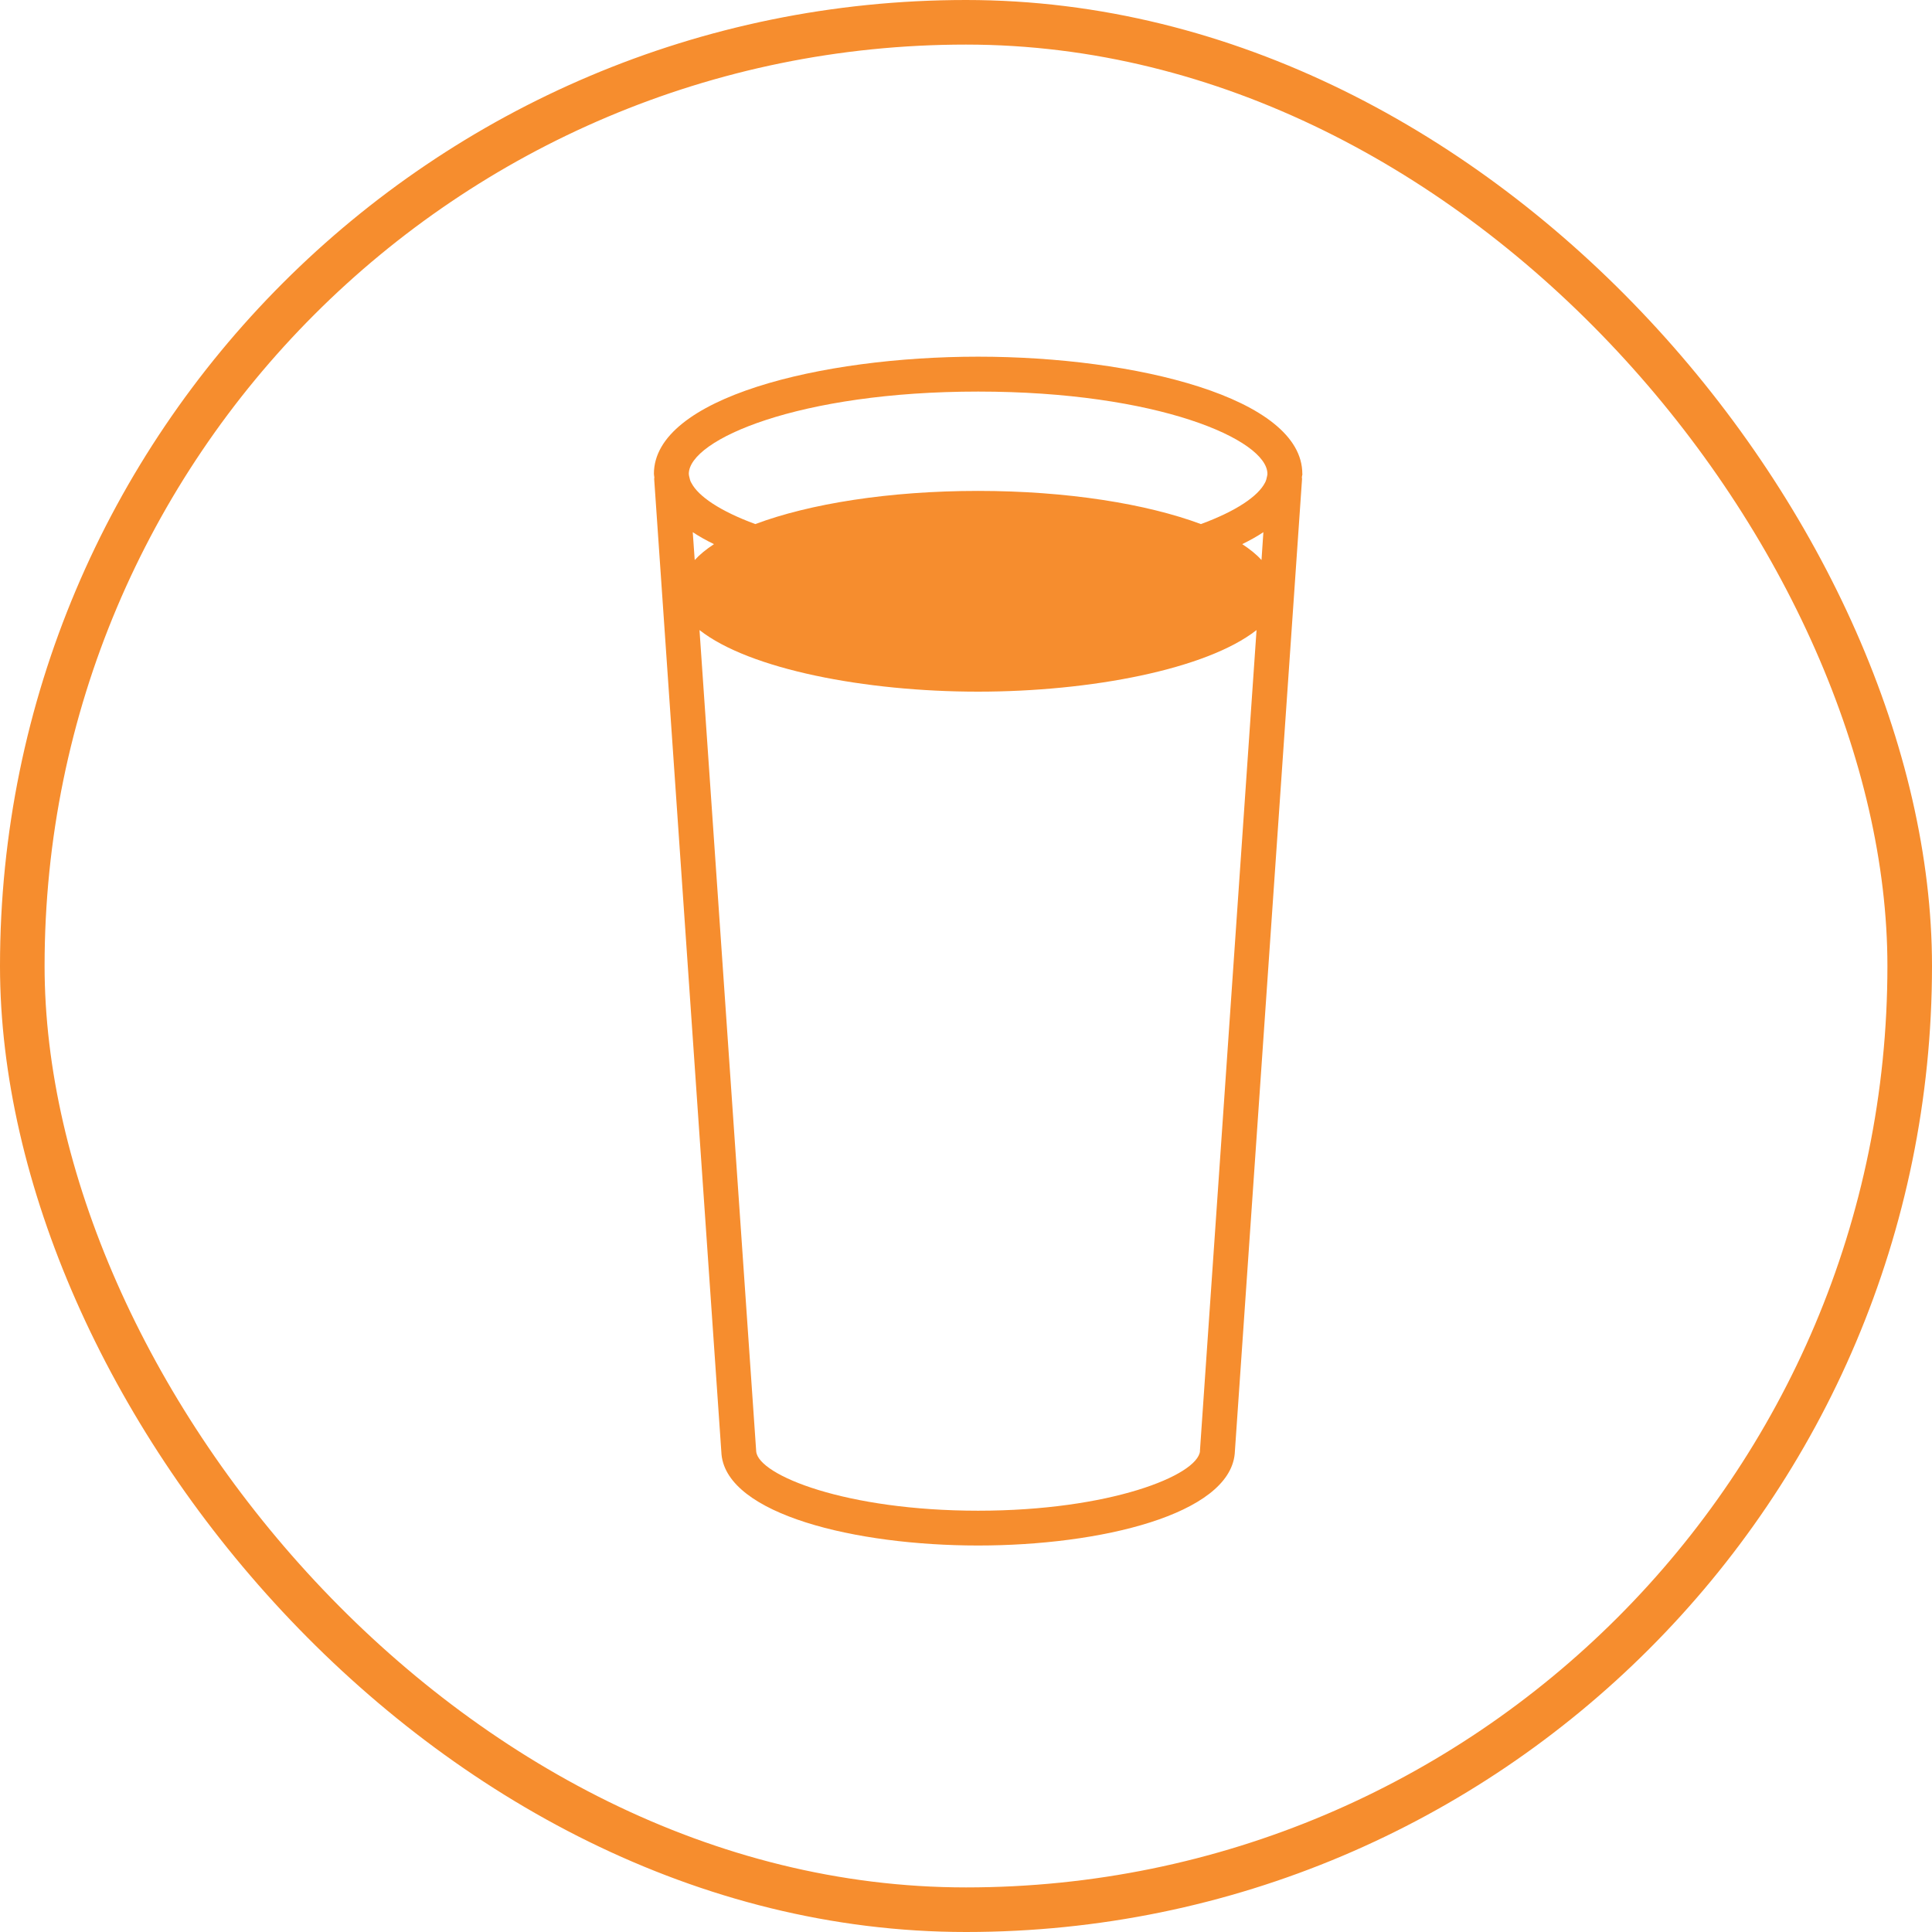
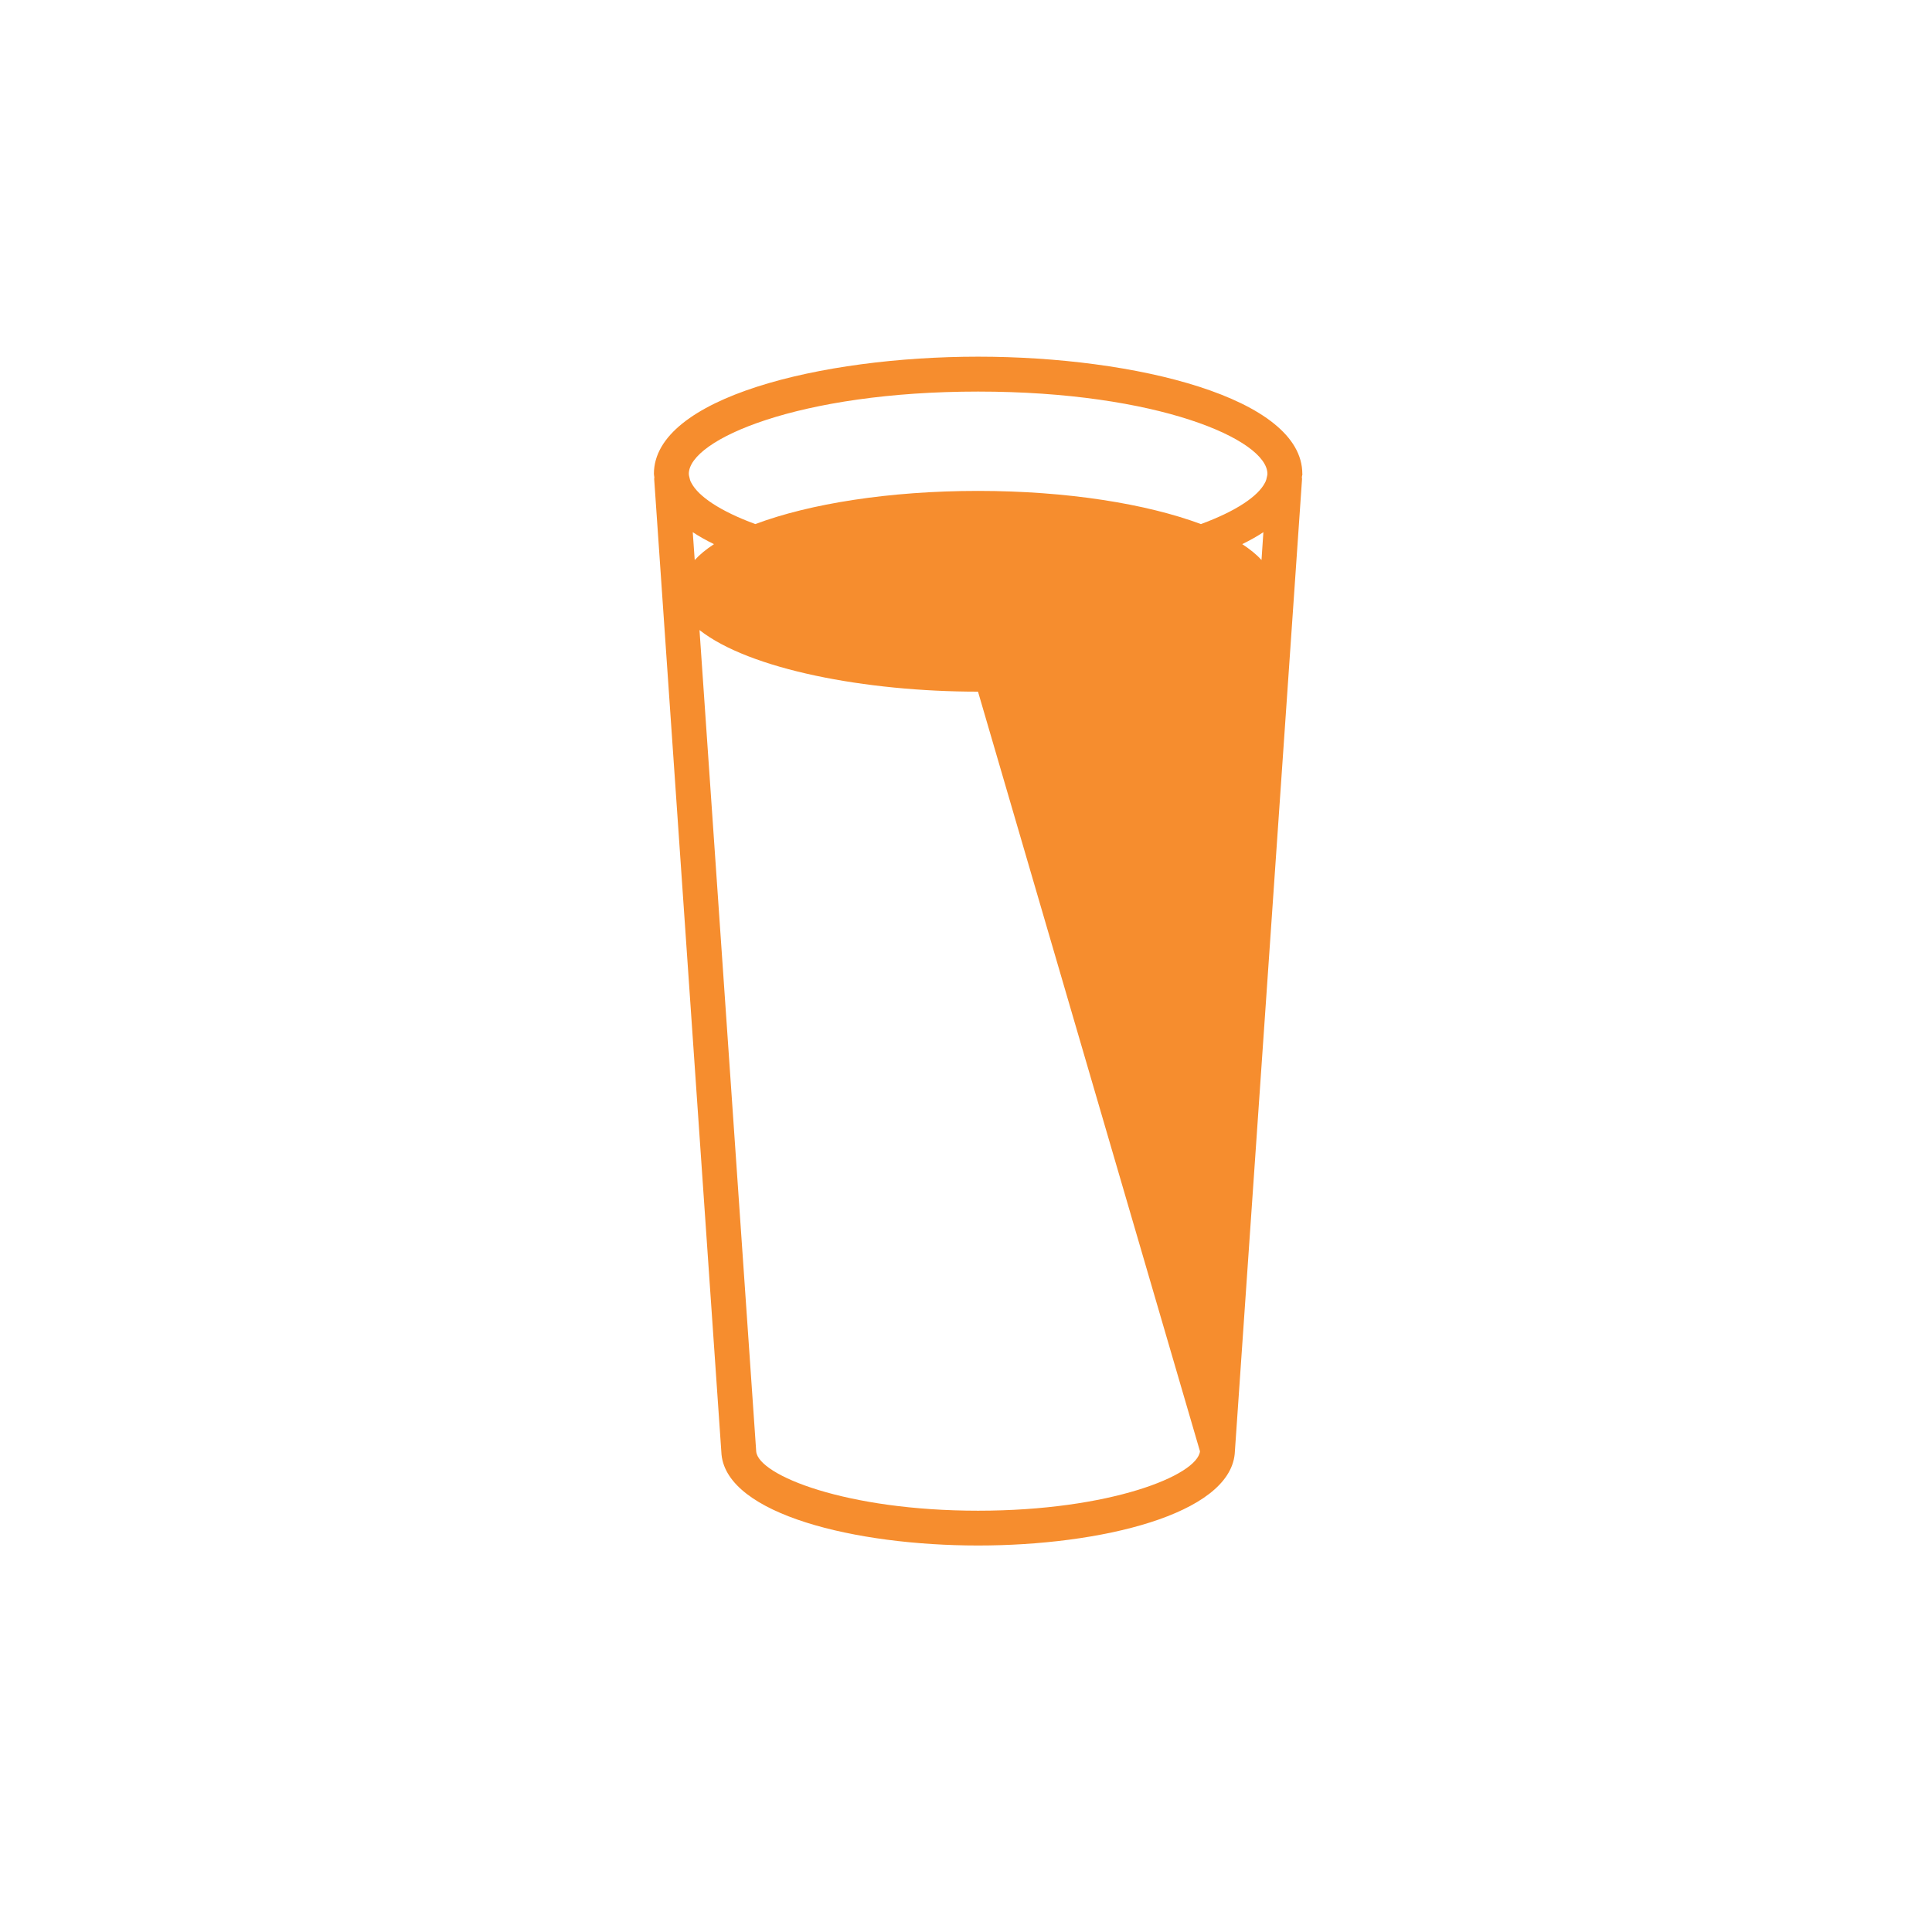
<svg xmlns="http://www.w3.org/2000/svg" width="65" height="65" viewBox="0 0 65 65" fill="none">
  <g clip-path="url(#clip0_372_12779)">
-     <path d="M43.815 15.941C43.815 13.382 38.195 12 32.907 12C27.62 12 22 13.382 22 15.941C22 15.984 22.012 16.02 22.015 16.062C22.015 16.081 22.009 16.096 22.009 16.114L24.275 48.939C24.477 50.947 28.77 51.997 32.907 51.997C37.045 51.997 41.334 50.947 41.54 48.921L43.806 16.114C43.806 16.096 43.8 16.081 43.8 16.062C43.8 16.023 43.818 15.984 43.818 15.941M23.373 18.842L23.307 17.904C23.521 18.047 23.76 18.18 24.021 18.307C23.76 18.479 23.54 18.658 23.373 18.842ZM40.373 48.821C40.291 49.638 37.342 50.826 32.907 50.826C28.473 50.826 25.524 49.638 25.442 48.836L23.534 21.198C25.212 22.517 29.108 23.27 32.904 23.27C36.7 23.27 40.596 22.517 42.275 21.198L40.37 48.821H40.373ZM42.442 18.842C42.275 18.655 42.054 18.479 41.794 18.307C42.051 18.18 42.293 18.047 42.505 17.904L42.442 18.842ZM42.62 16.059C42.611 16.108 42.599 16.159 42.575 16.21C42.569 16.223 42.56 16.232 42.557 16.244C42.324 16.695 41.589 17.197 40.403 17.632C38.582 16.952 35.902 16.516 32.907 16.516C29.913 16.516 27.233 16.949 25.412 17.632C24.229 17.197 23.494 16.698 23.261 16.247C23.255 16.235 23.246 16.223 23.24 16.21C23.216 16.159 23.207 16.111 23.195 16.062C23.186 16.023 23.174 15.984 23.174 15.944C23.174 14.789 26.876 13.174 32.907 13.174C38.939 13.174 42.641 14.789 42.641 15.944C42.641 15.984 42.626 16.023 42.62 16.062" fill="#F68D2E" />
+     <path d="M43.815 15.941C43.815 13.382 38.195 12 32.907 12C27.62 12 22 13.382 22 15.941C22 15.984 22.012 16.02 22.015 16.062C22.015 16.081 22.009 16.096 22.009 16.114L24.275 48.939C24.477 50.947 28.77 51.997 32.907 51.997C37.045 51.997 41.334 50.947 41.54 48.921L43.806 16.114C43.806 16.096 43.8 16.081 43.8 16.062C43.8 16.023 43.818 15.984 43.818 15.941M23.373 18.842L23.307 17.904C23.521 18.047 23.76 18.18 24.021 18.307C23.76 18.479 23.54 18.658 23.373 18.842ZM40.373 48.821C40.291 49.638 37.342 50.826 32.907 50.826C28.473 50.826 25.524 49.638 25.442 48.836L23.534 21.198C25.212 22.517 29.108 23.27 32.904 23.27L40.37 48.821H40.373ZM42.442 18.842C42.275 18.655 42.054 18.479 41.794 18.307C42.051 18.18 42.293 18.047 42.505 17.904L42.442 18.842ZM42.62 16.059C42.611 16.108 42.599 16.159 42.575 16.21C42.569 16.223 42.56 16.232 42.557 16.244C42.324 16.695 41.589 17.197 40.403 17.632C38.582 16.952 35.902 16.516 32.907 16.516C29.913 16.516 27.233 16.949 25.412 17.632C24.229 17.197 23.494 16.698 23.261 16.247C23.255 16.235 23.246 16.223 23.24 16.21C23.216 16.159 23.207 16.111 23.195 16.062C23.186 16.023 23.174 15.984 23.174 15.944C23.174 14.789 26.876 13.174 32.907 13.174C38.939 13.174 42.641 14.789 42.641 15.944C42.641 15.984 42.626 16.023 42.62 16.062" fill="#F68D2E" />
  </g>
-   <rect x="0.75" y="0.75" width="63.5" height="63.5" rx="31.75" stroke="#F68D2E" stroke-width="1.5" />
  <defs>
    <clipPath id="clip0_372_12779">
      <rect width="21.815" height="40" fill="white" transform="translate(22 12)" />
    </clipPath>
  </defs>
</svg>